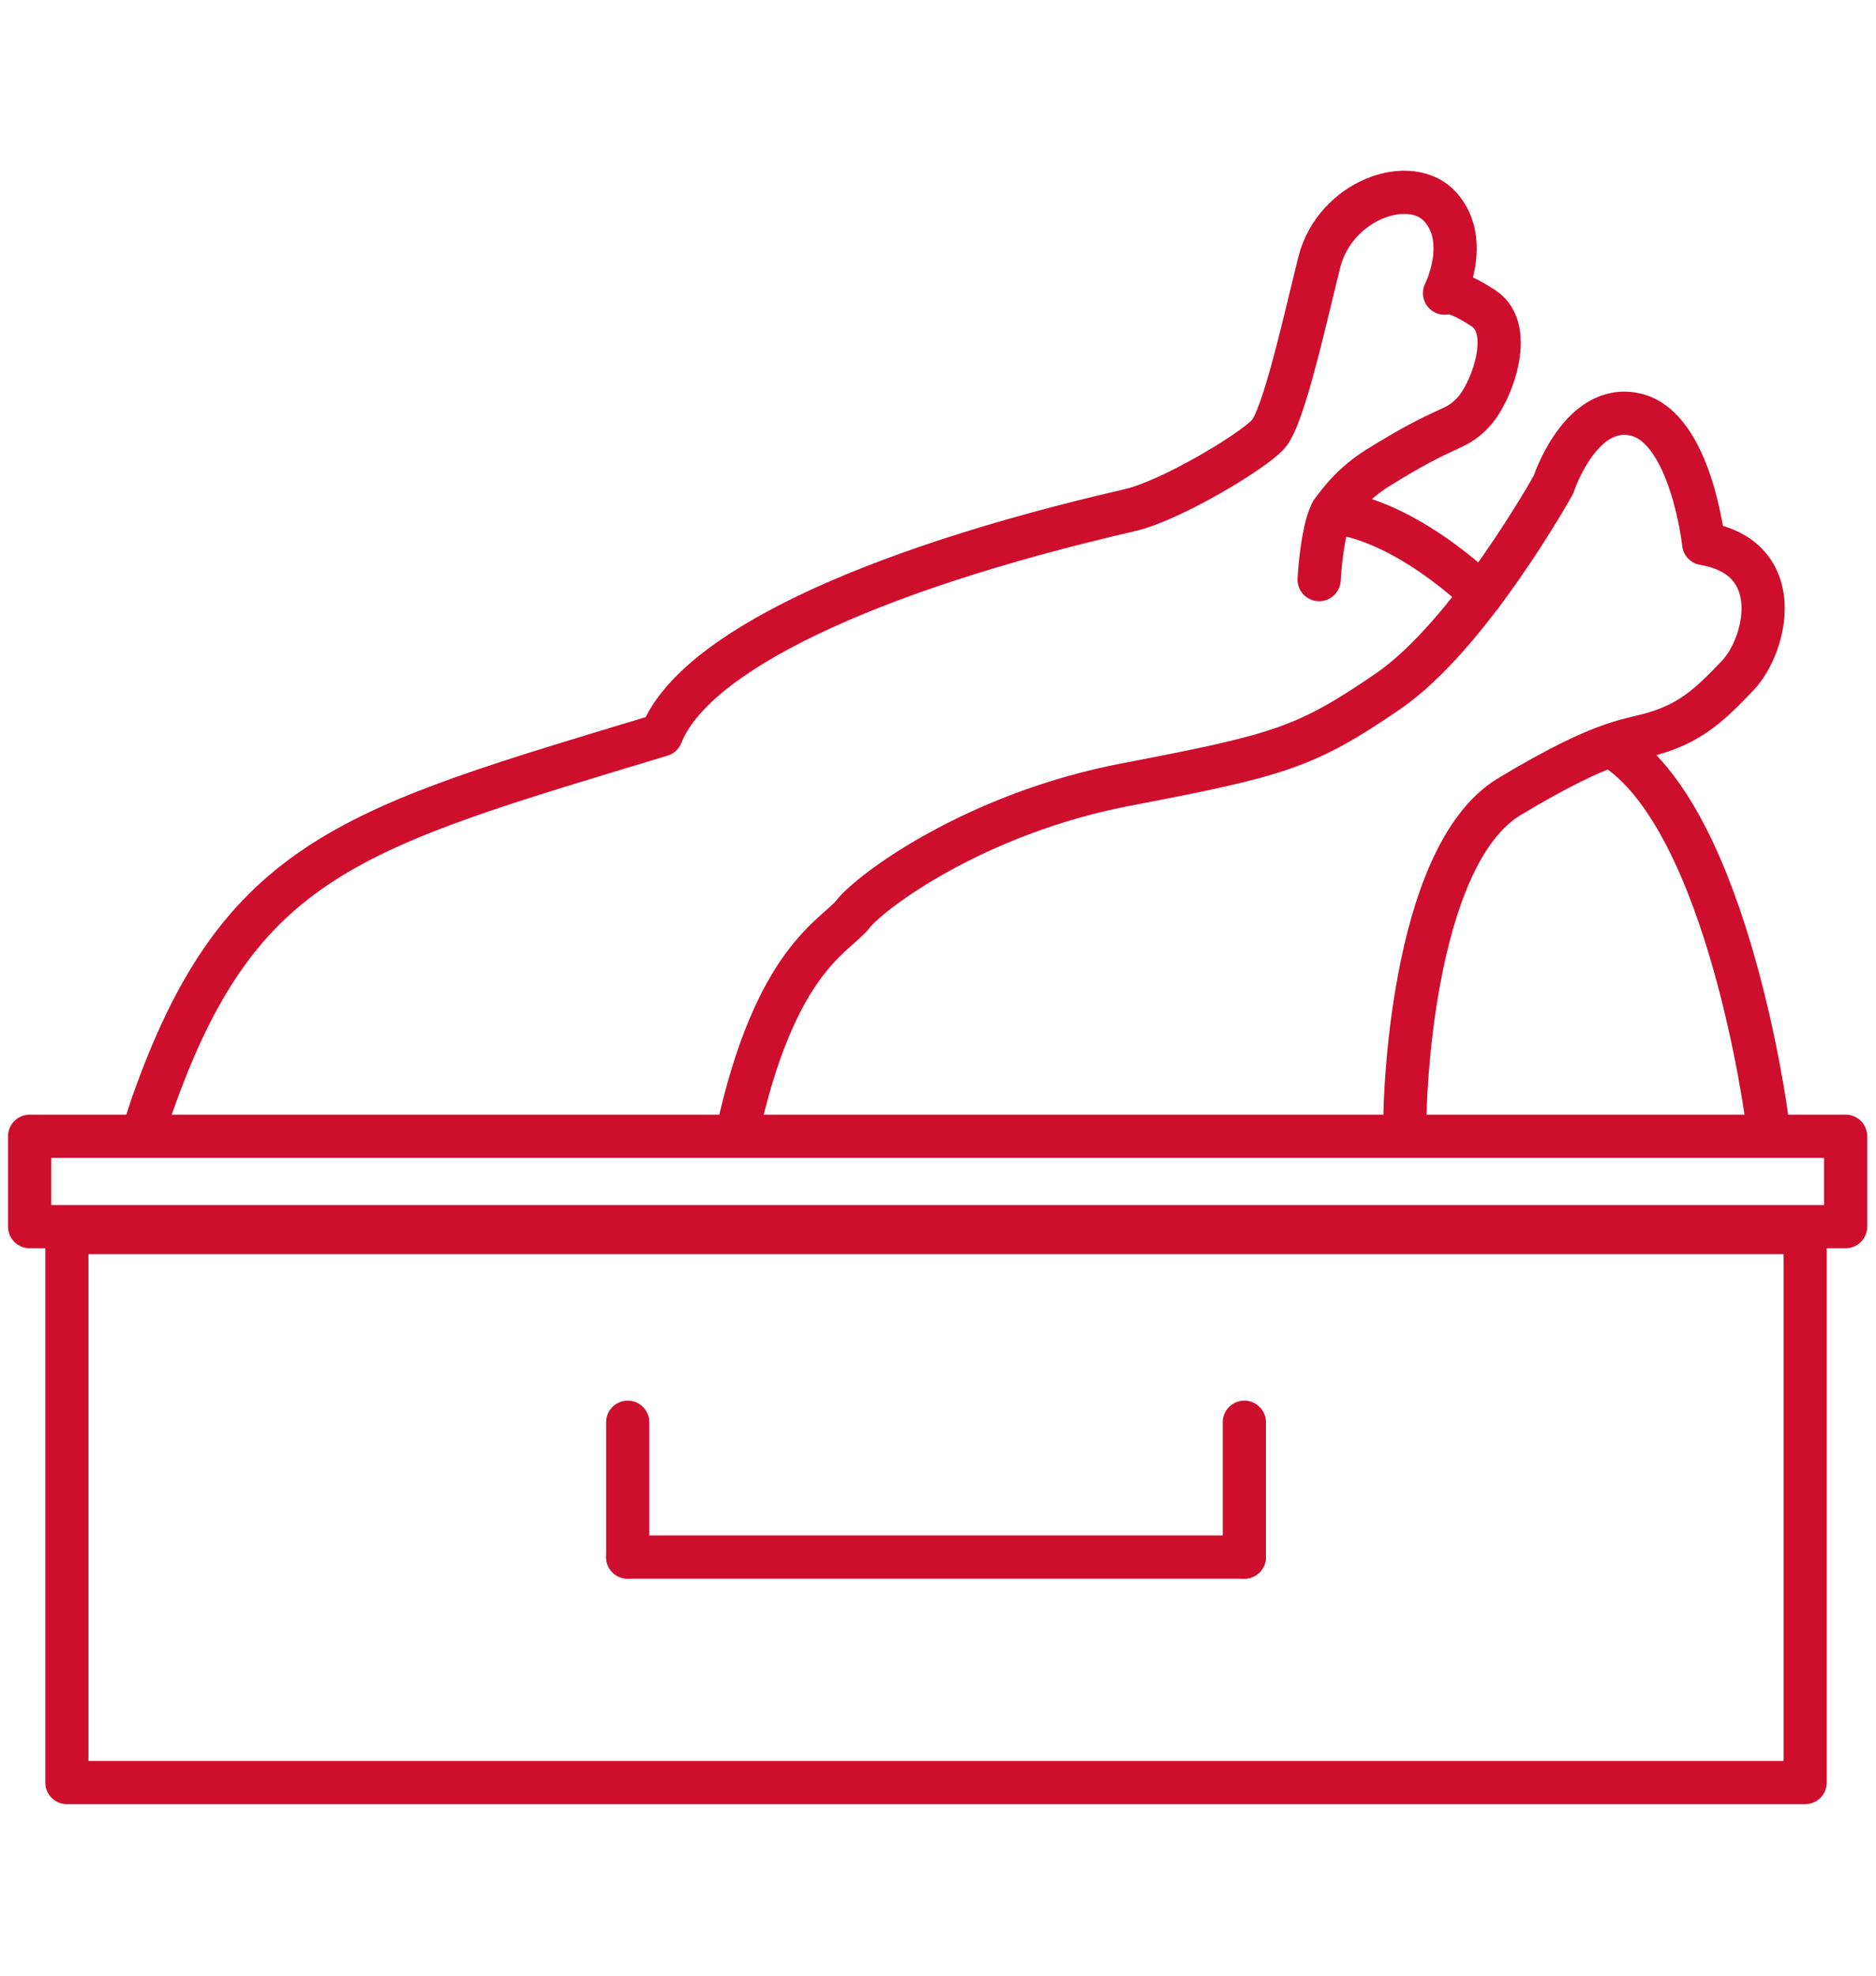
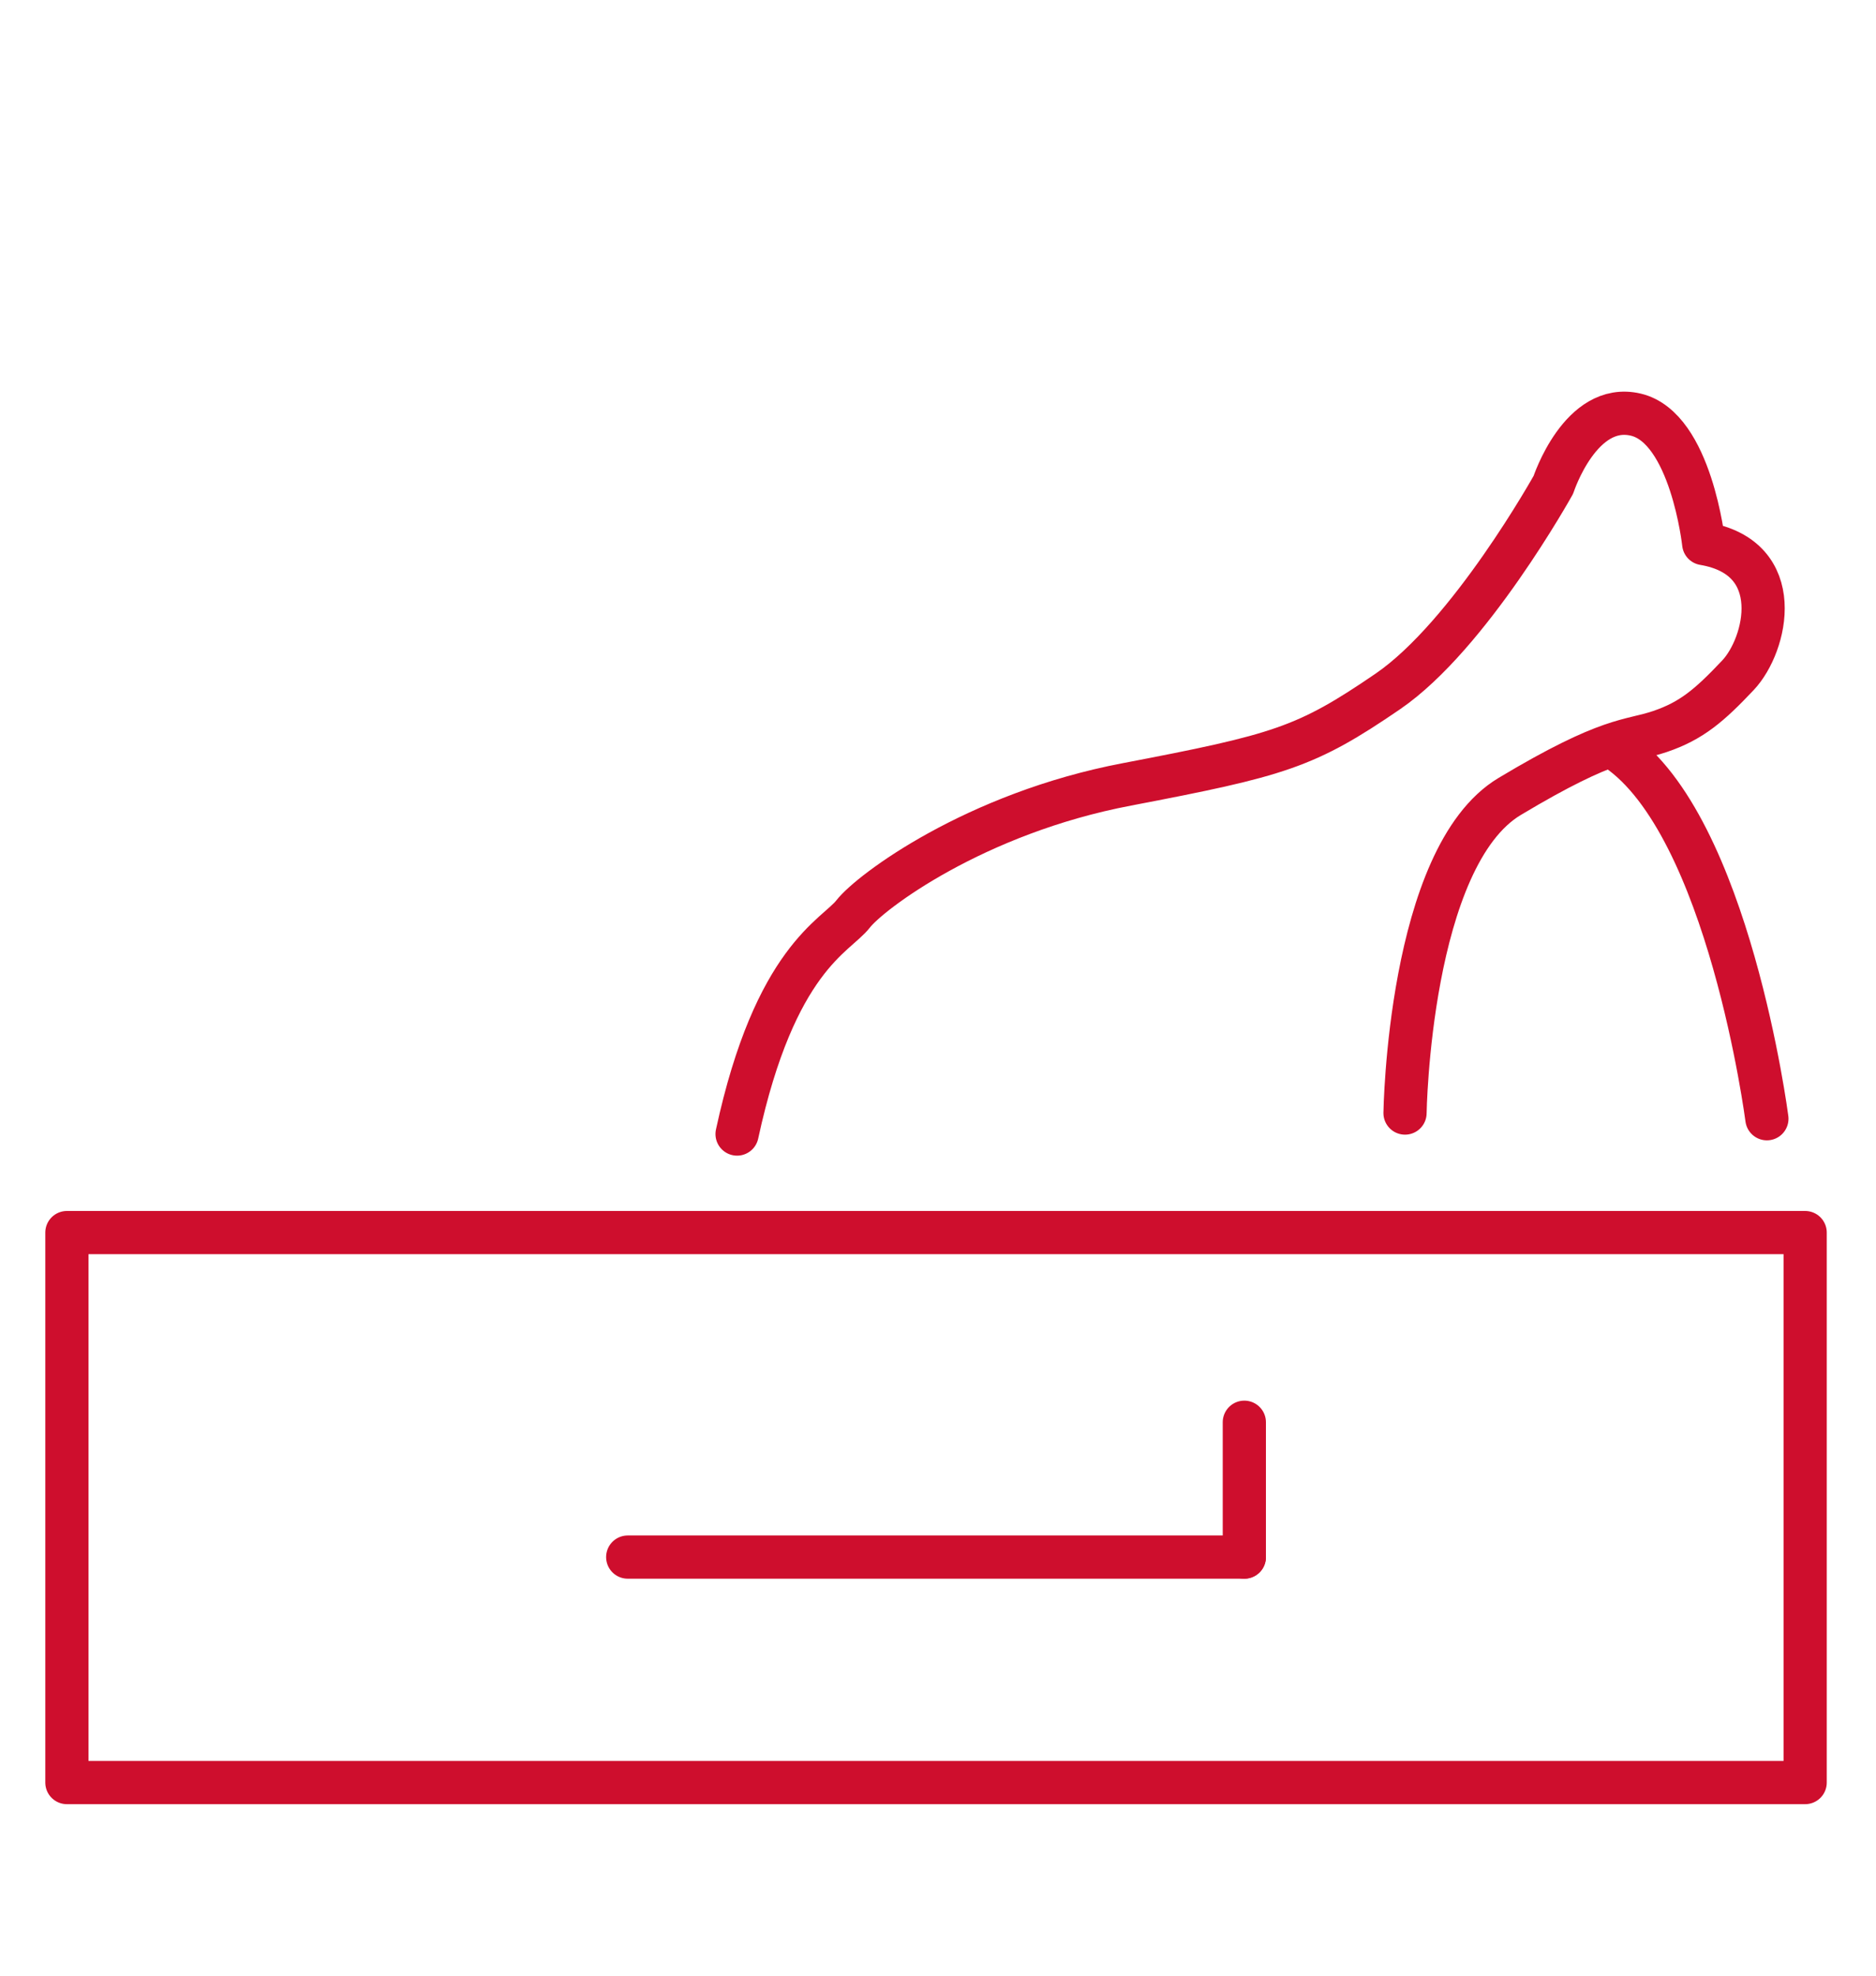
<svg xmlns="http://www.w3.org/2000/svg" id="Layer_1" viewBox="0 0 76 80">
  <defs>
    <style>.cls-1{fill:none;stroke:#ce0e2d;stroke-linecap:round;stroke-linejoin:round;stroke-width:1.75px;}</style>
  </defs>
  <rect class="cls-1" x="2.71" y="49.91" width="70.42" height="22.27" />
-   <rect class="cls-1" x="1.2" y="46.01" width="73.57" height="3.66" />
  <g>
    <line class="cls-1" x1="25.43" y1="63.05" x2="50.41" y2="63.05" />
-     <line class="cls-1" x1="25.43" y1="63.05" x2="25.43" y2="57.59" />
    <line class="cls-1" x1="50.41" y1="63.05" x2="50.41" y2="57.59" />
  </g>
  <path class="cls-1" d="m71.58,45.3s-1.54-11.87-6.09-14.96" />
-   <path class="cls-1" d="m53.44,23.47c.05-.93.24-2.3.52-2.73s.91-1.2,1.82-1.77c2.96-1.85,3.11-1.46,3.87-2.24.76-.77,1.75-3.39.46-4.24s-1.59-.62-1.59-.62c0,0,1.06-2.08-.15-3.47-1.21-1.39-4.29-.32-4.93,2.24-.63,2.56-1.45,6.25-2.06,6.94-.61.69-3.95,2.7-5.62,3.08-10.8,2.49-17.68,5.82-18.97,9.1-12.5,3.78-17.09,4.9-20.64,15.03l-.31.95" />
  <path class="cls-1" d="m56.92,45.07s.15-10.37,4.24-12.82c4.09-2.45,4.82-2.2,6.09-2.63s2-1.05,3.16-2.28c1.16-1.23,2-4.76-1.39-5.33,0,0-.51-4.69-2.75-5.22s-3.34,2.84-3.34,2.84c0,0-3.39,6.1-6.71,8.37-3.32,2.27-4.39,2.58-10.56,3.76-6.17,1.17-10.41,4.36-11.1,5.25-.69.89-3.16,1.79-4.7,8.91" />
-   <path class="cls-1" d="m60.02,24.07s-3.03-3.02-6.07-3.33" />
</svg>